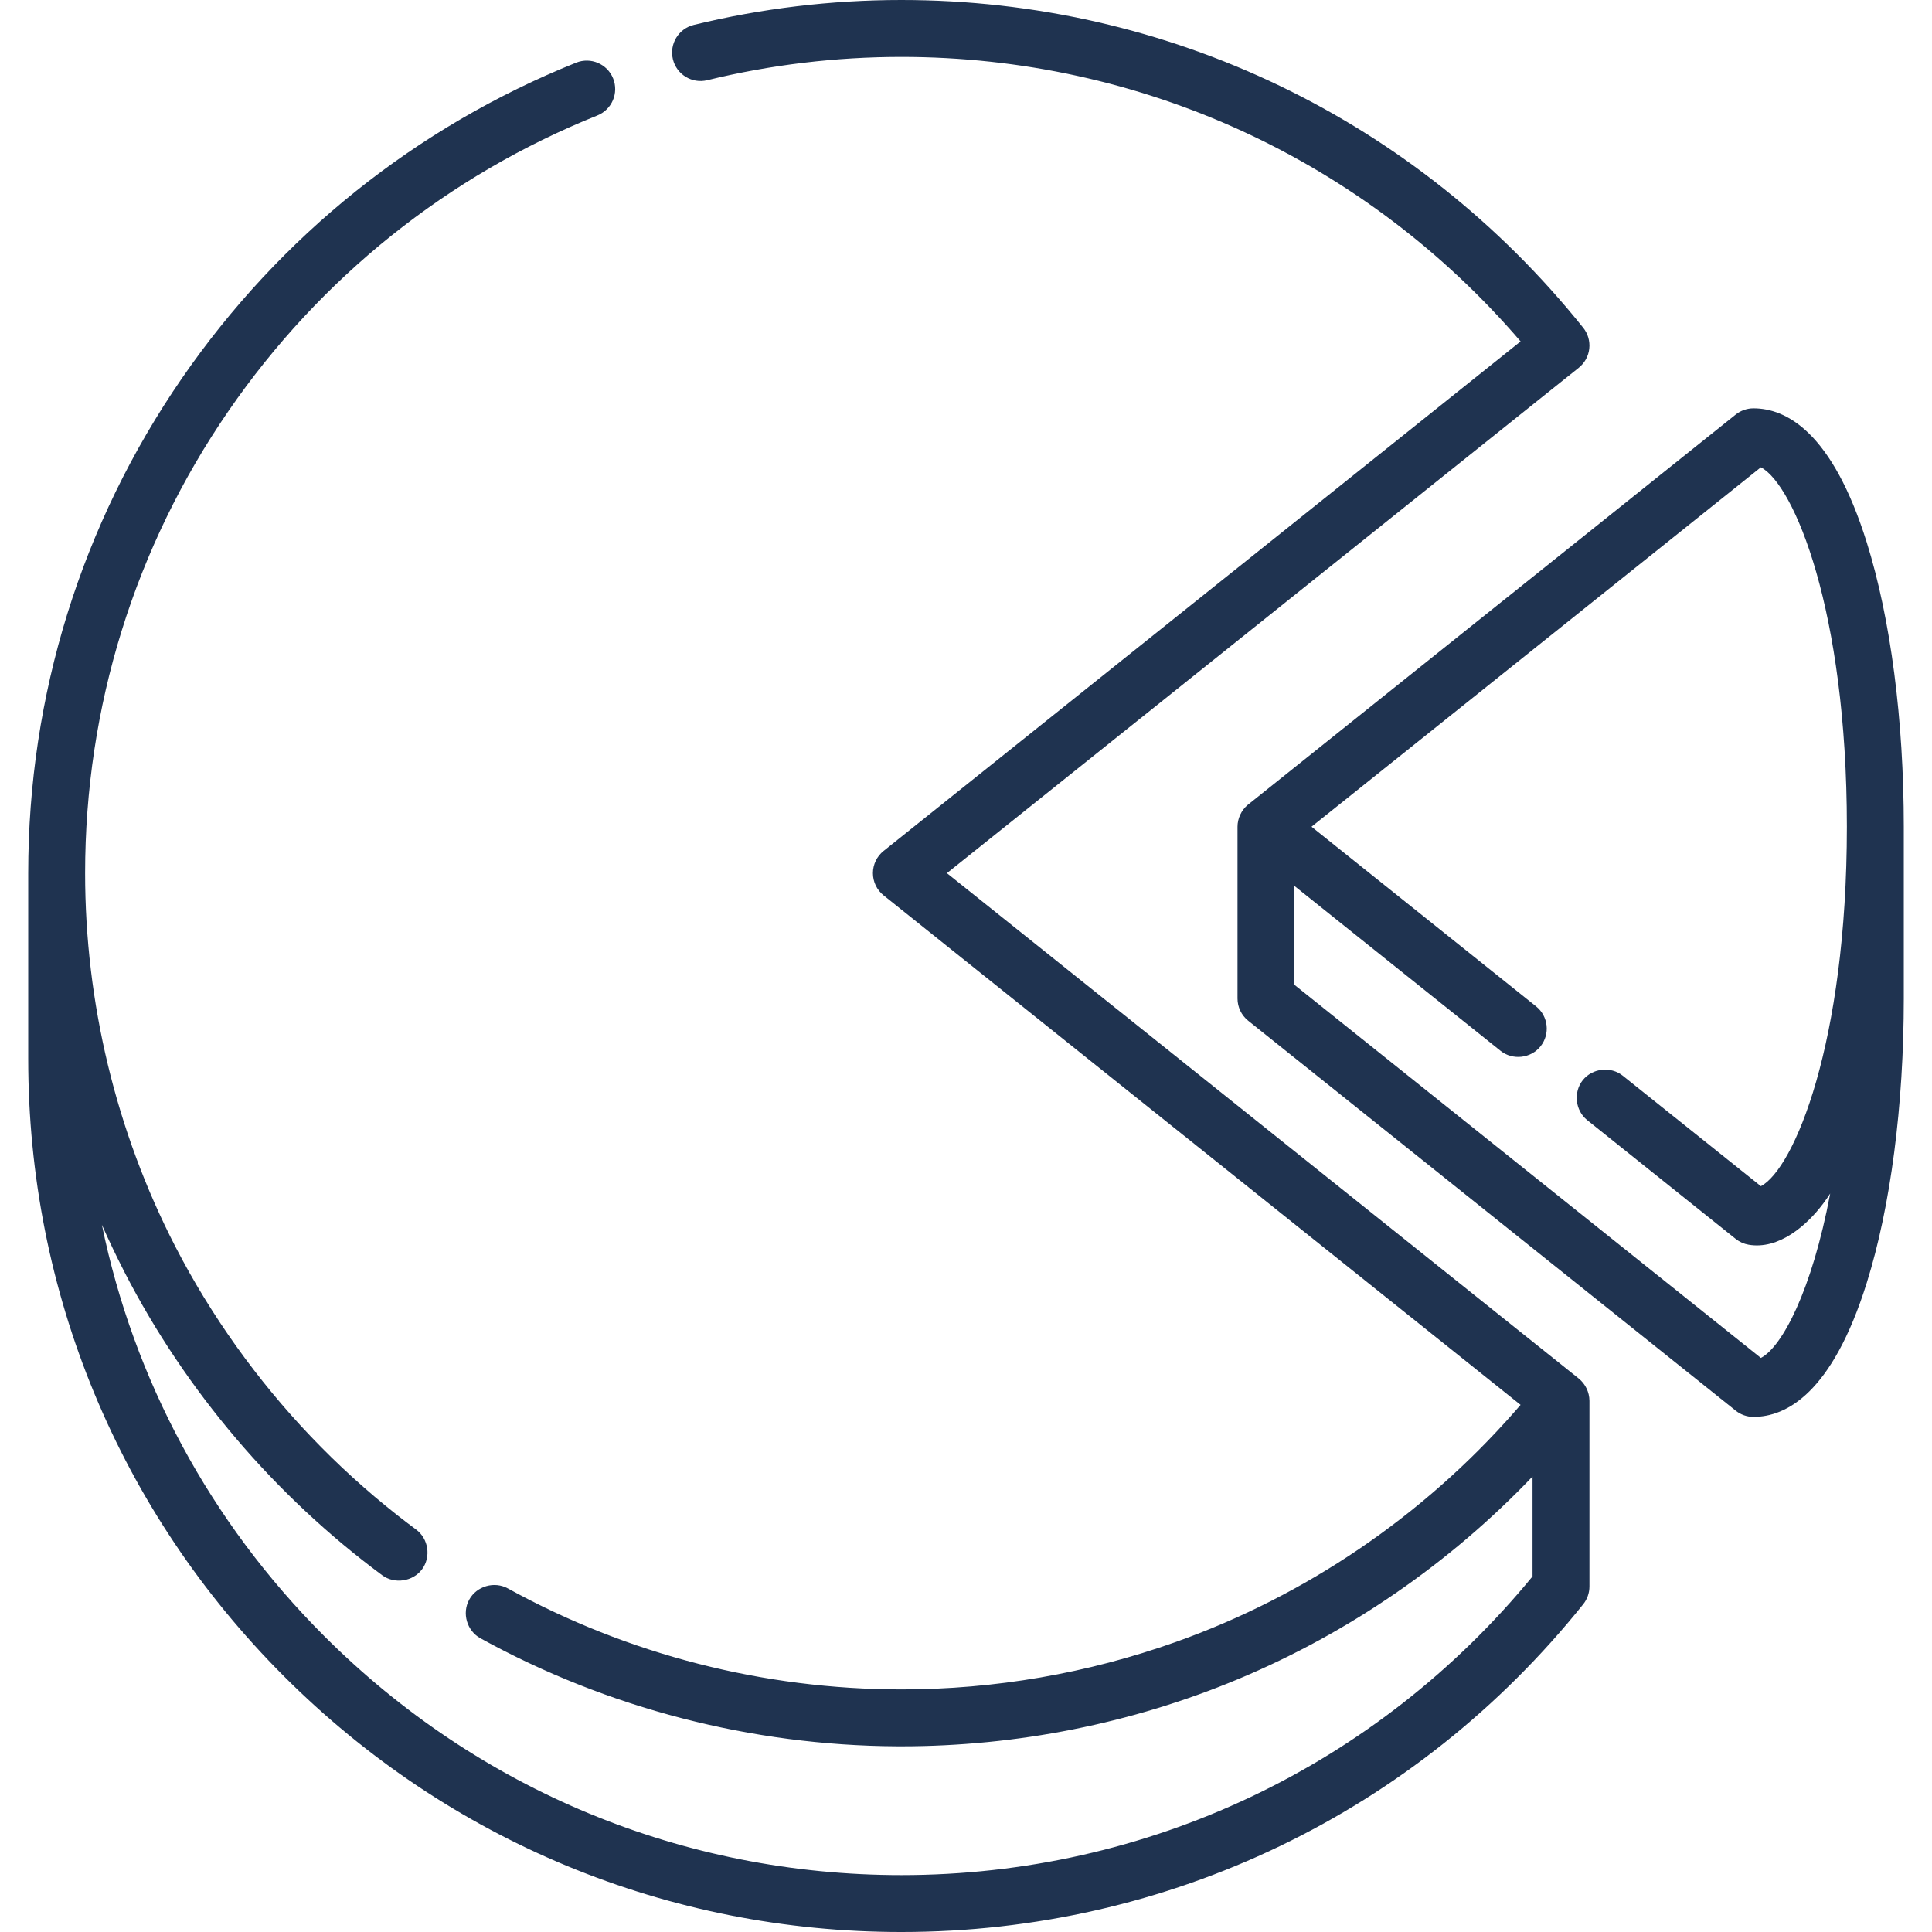
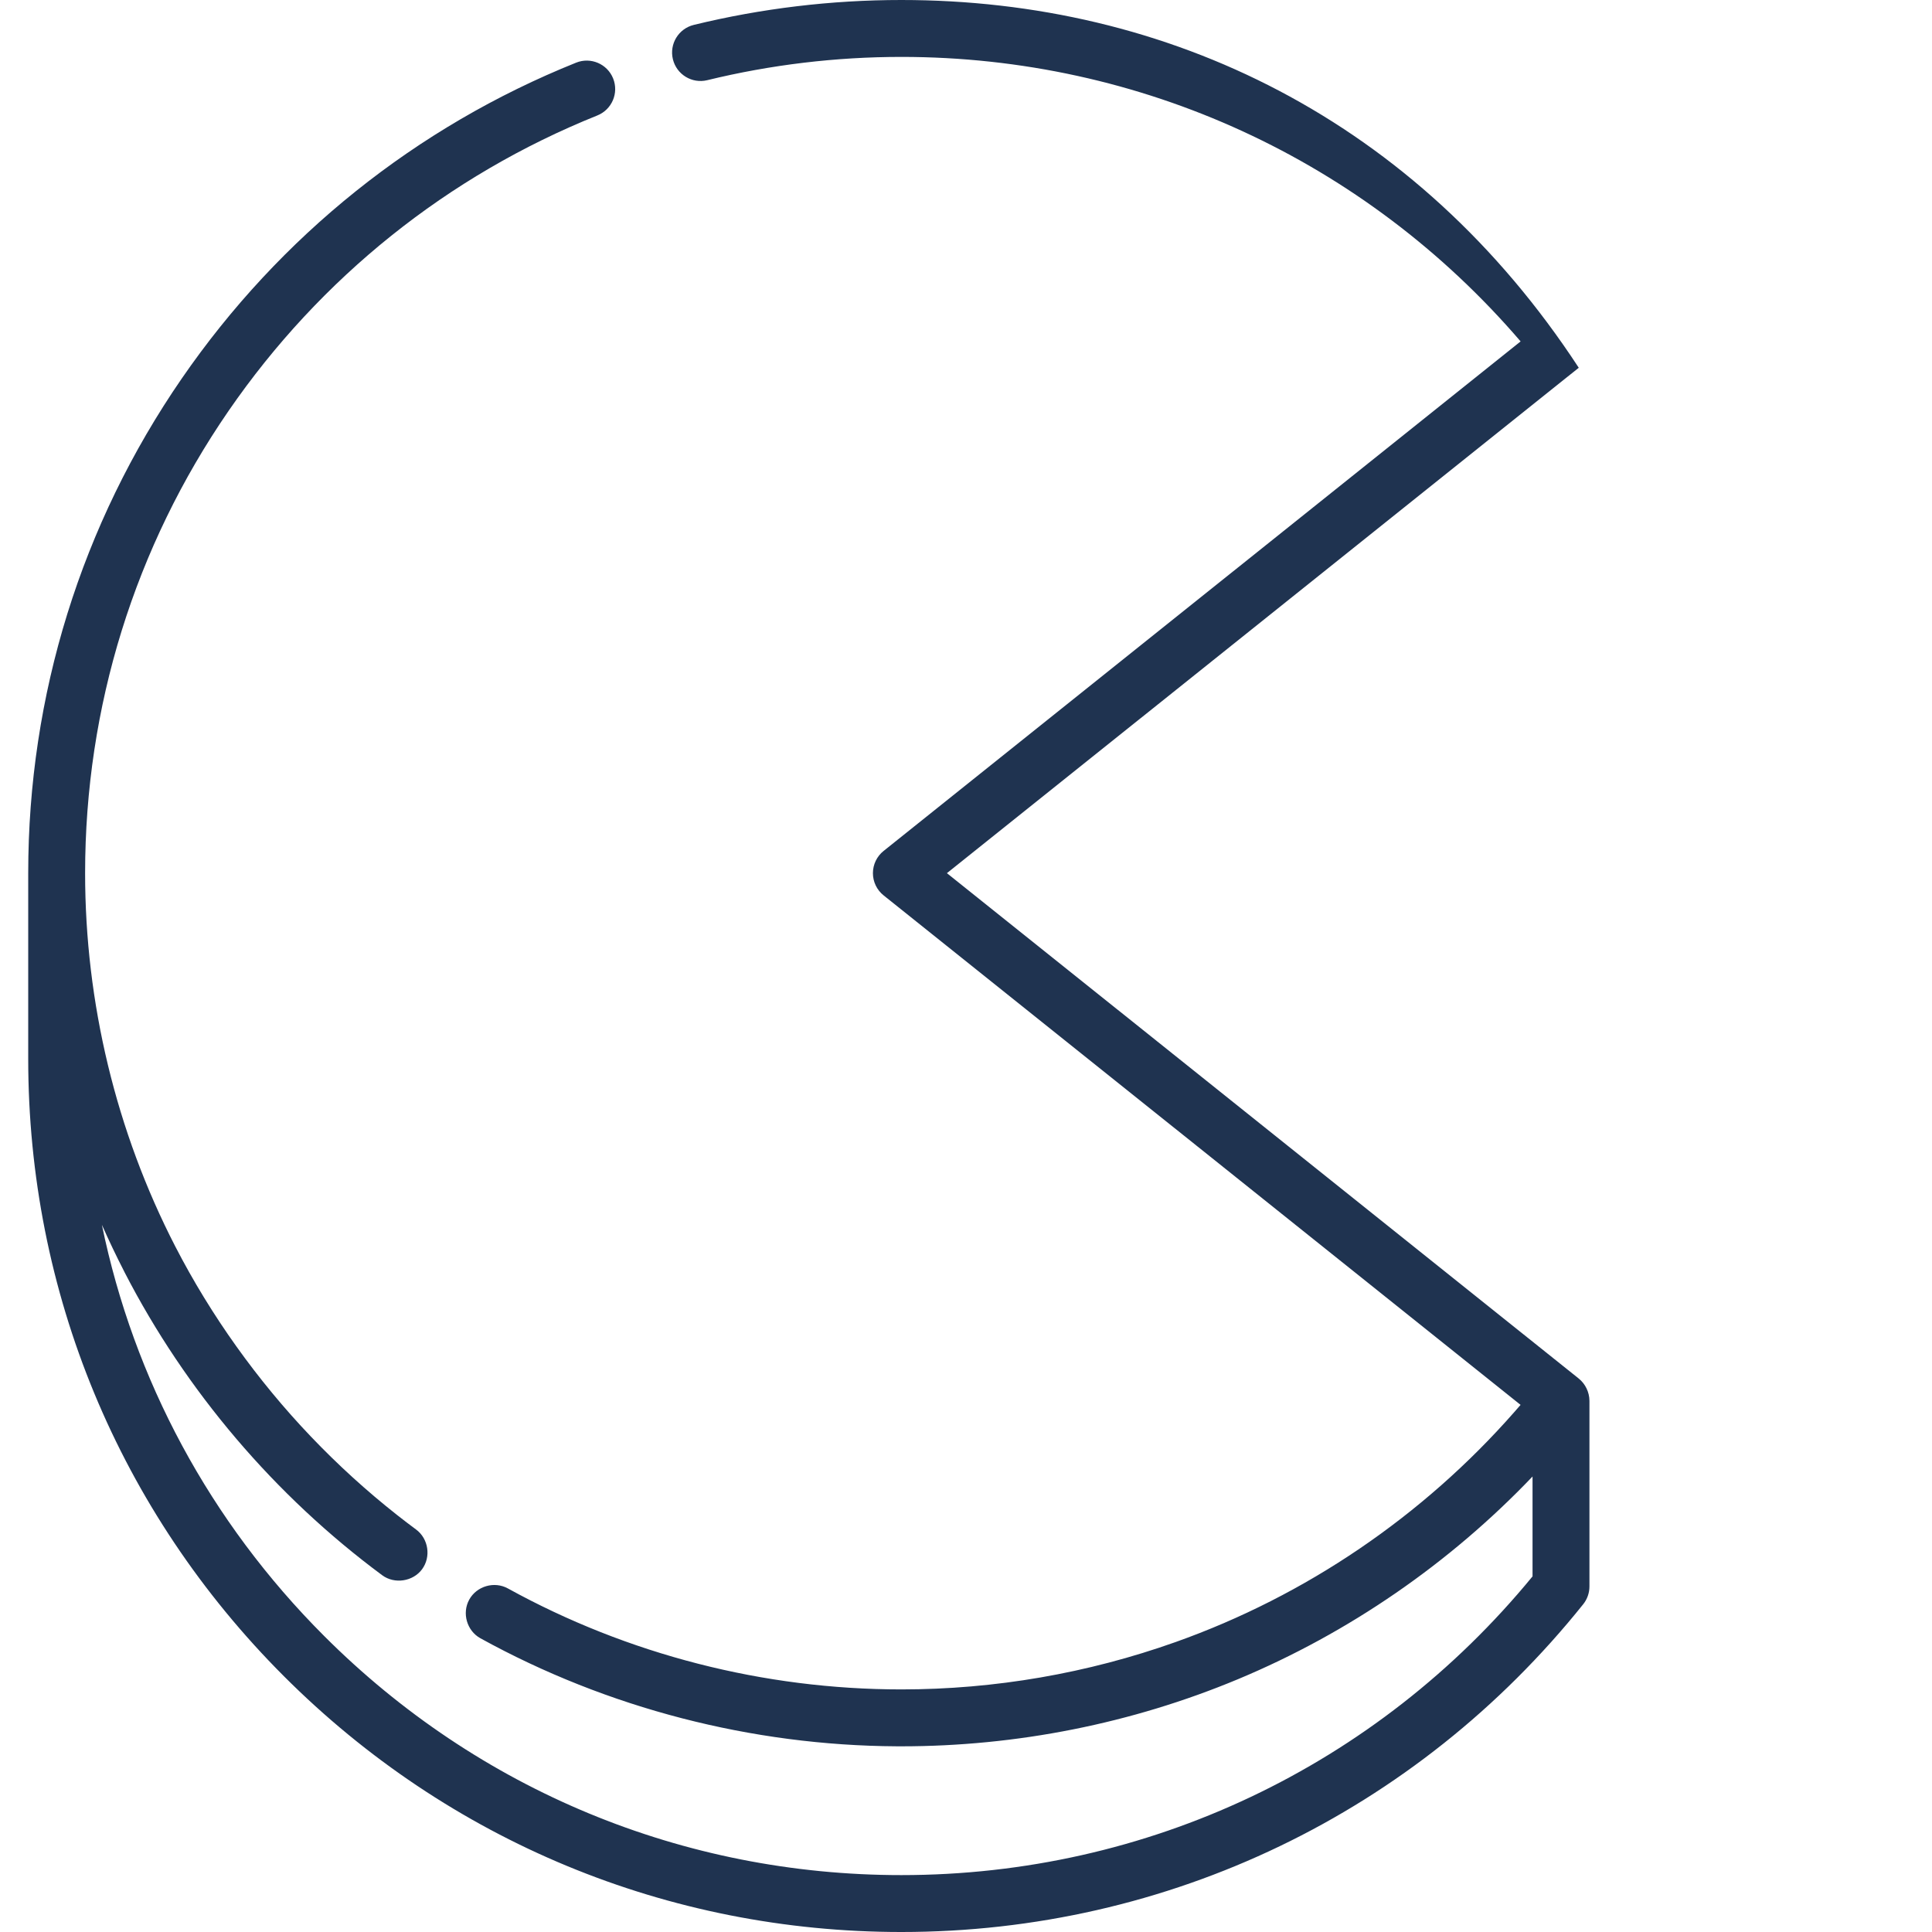
<svg xmlns="http://www.w3.org/2000/svg" id="a" width="512" height="512" viewBox="0 0 512 512">
  <defs>
    <style>.b{fill:#1f3350;}</style>
  </defs>
-   <path class="b" d="M494.72,143.773c-9.186-29.389-21.404-35.557-30.035-35.557-1.712,0-3.373,.583-4.71,1.652l-129.192,103.337c-.065,.052-.13,.106-.193,.16-1.642,1.41-2.637,3.567-2.637,5.728v45.518c0,2.29,1.041,4.457,2.83,5.888l129.193,103.338c1.336,1.069,2.997,1.652,4.71,1.652,8.631,0,20.849-6.168,30.035-35.557,6.321-20.227,9.803-46.976,9.803-75.321v-45.518c-.001-28.344-3.482-55.094-9.804-75.32Zm-74.089,153.076l39.344,31.471c1.002,.802,2.187,1.33,3.439,1.544,7.938,1.354,15.342-5.024,19.741-10.892,.58-.771,1.133-1.562,1.664-2.367,.067-.103,.136-.194,.203-.298-4.858,25.687-12.721,40.612-18.372,43.562l-123.619-98.88v-26.208l5.285,4.227,49.335,39.462c3.211,2.569,8.032,2.032,10.598-1.178,2.602-3.251,2.074-7.996-1.178-10.598l-59.154-47.315-.355-.285,119.088-95.257c8.746,4.566,22.792,37.814,22.792,95.256s-14.046,90.69-22.792,95.256c0,0-36.576-29.255-36.601-29.276-3.185-2.547-8.052-2.004-10.597,1.178-2.525,3.158-2.023,8.036,1.179,10.598Z" />
-   <path class="b" d="M418.386,365.332L250.941,231.397,418.388,97.459c1.563-1.25,2.565-3.069,2.785-5.057,.221-1.988-.358-3.983-1.609-5.544C375.354,31.659,309.494,0,238.872,0c-18.551,0-37.059,2.22-55.01,6.598-4.045,.986-6.524,5.067-5.538,9.111,.986,4.044,5.066,6.526,9.111,5.539,16.783-4.094,34.089-6.168,51.437-6.168,63.502,0,122.886,27.384,164.104,75.397L234.163,225.508c-1.788,1.431-2.83,3.597-2.83,5.888s1.042,4.458,2.83,5.888l168.803,135.022c-.552,.642-1.11,1.278-1.668,1.912-24.191,27.535-55.214,48.666-89.756,60.943-23.326,8.291-47.913,12.55-72.67,12.55-36.464,0-72.523-9.254-104.276-26.759-3.575-1.97-8.252-.648-10.243,2.963-1.982,3.597-.622,8.266,2.963,10.243,33.619,18.539,71.948,28.426,110.328,28.63,.409,.002,.818,.003,1.228,.003,30.542,0,61.044-6.031,89.234-17.802,29.351-12.256,56.08-30.693,78.033-53.703v26.47c-41.312,50.347-102.122,79.164-167.267,79.164-57.78,0-112.102-22.5-152.958-63.358-30.287-30.286-50.487-67.971-58.911-108.978,.012,.026,.024,.052,.036,.078,1.835,4.117,3.767,8.19,5.828,12.198,.062,.121,.119,.242,.181,.363,16.182,31.405,39.781,59.148,68.245,80.23,3.252,2.409,8.138,1.677,10.547-1.571,2.446-3.298,1.716-8.111-1.571-10.547-1.664-1.232-3.309-2.489-4.937-3.769-8.142-6.404-15.812-13.396-22.963-20.889-14.134-14.811-26.454-31.999-35.915-50.361-15.71-30.49-23.897-64.633-23.897-98.921,0-44.037,13.151-86.407,38.031-122.531,24.309-35.293,58.097-62.358,97.713-78.27,3.864-1.551,5.738-5.942,4.187-9.807-1.551-3.864-5.942-5.738-9.807-4.186-42.376,17.02-78.517,45.966-104.513,83.71C21.548,138.962,7.477,184.291,7.477,231.396v49.208c0,61.808,24.069,119.917,67.774,163.622,43.705,43.704,101.813,67.774,163.621,67.774,70.622,0,136.482-31.659,180.691-86.858,1.071-1.338,1.655-3,1.655-4.713v-49.209c0-.011-.003-.021-.003-.032-.014-2.233-1.081-4.457-2.829-5.856Z" />
+   <path class="b" d="M418.386,365.332L250.941,231.397,418.388,97.459C375.354,31.659,309.494,0,238.872,0c-18.551,0-37.059,2.22-55.01,6.598-4.045,.986-6.524,5.067-5.538,9.111,.986,4.044,5.066,6.526,9.111,5.539,16.783-4.094,34.089-6.168,51.437-6.168,63.502,0,122.886,27.384,164.104,75.397L234.163,225.508c-1.788,1.431-2.83,3.597-2.83,5.888s1.042,4.458,2.83,5.888l168.803,135.022c-.552,.642-1.11,1.278-1.668,1.912-24.191,27.535-55.214,48.666-89.756,60.943-23.326,8.291-47.913,12.55-72.67,12.55-36.464,0-72.523-9.254-104.276-26.759-3.575-1.97-8.252-.648-10.243,2.963-1.982,3.597-.622,8.266,2.963,10.243,33.619,18.539,71.948,28.426,110.328,28.63,.409,.002,.818,.003,1.228,.003,30.542,0,61.044-6.031,89.234-17.802,29.351-12.256,56.08-30.693,78.033-53.703v26.47c-41.312,50.347-102.122,79.164-167.267,79.164-57.78,0-112.102-22.5-152.958-63.358-30.287-30.286-50.487-67.971-58.911-108.978,.012,.026,.024,.052,.036,.078,1.835,4.117,3.767,8.19,5.828,12.198,.062,.121,.119,.242,.181,.363,16.182,31.405,39.781,59.148,68.245,80.23,3.252,2.409,8.138,1.677,10.547-1.571,2.446-3.298,1.716-8.111-1.571-10.547-1.664-1.232-3.309-2.489-4.937-3.769-8.142-6.404-15.812-13.396-22.963-20.889-14.134-14.811-26.454-31.999-35.915-50.361-15.71-30.49-23.897-64.633-23.897-98.921,0-44.037,13.151-86.407,38.031-122.531,24.309-35.293,58.097-62.358,97.713-78.27,3.864-1.551,5.738-5.942,4.187-9.807-1.551-3.864-5.942-5.738-9.807-4.186-42.376,17.02-78.517,45.966-104.513,83.71C21.548,138.962,7.477,184.291,7.477,231.396v49.208c0,61.808,24.069,119.917,67.774,163.622,43.705,43.704,101.813,67.774,163.621,67.774,70.622,0,136.482-31.659,180.691-86.858,1.071-1.338,1.655-3,1.655-4.713v-49.209c0-.011-.003-.021-.003-.032-.014-2.233-1.081-4.457-2.829-5.856Z" />
</svg>